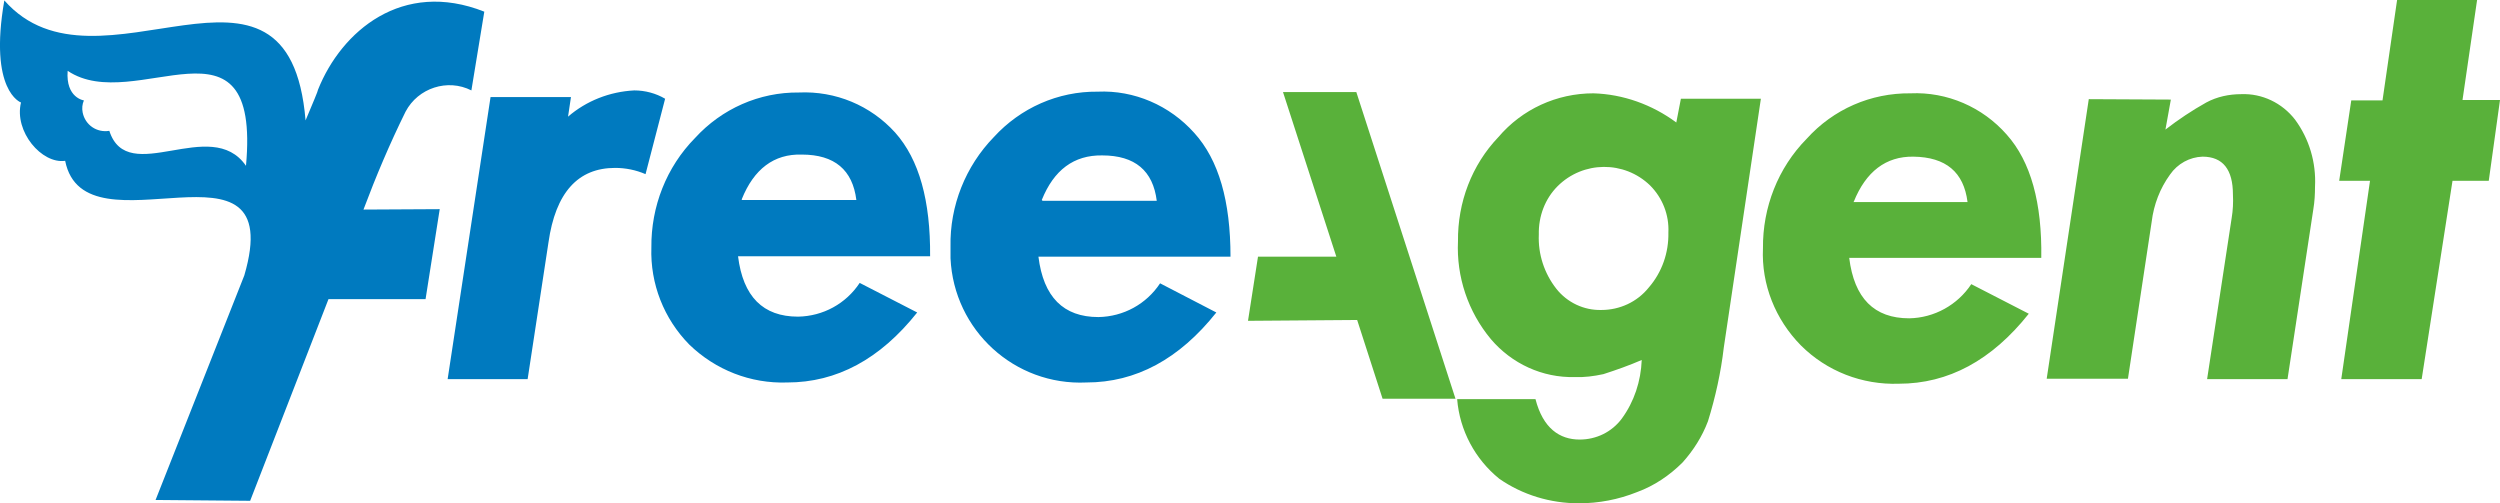
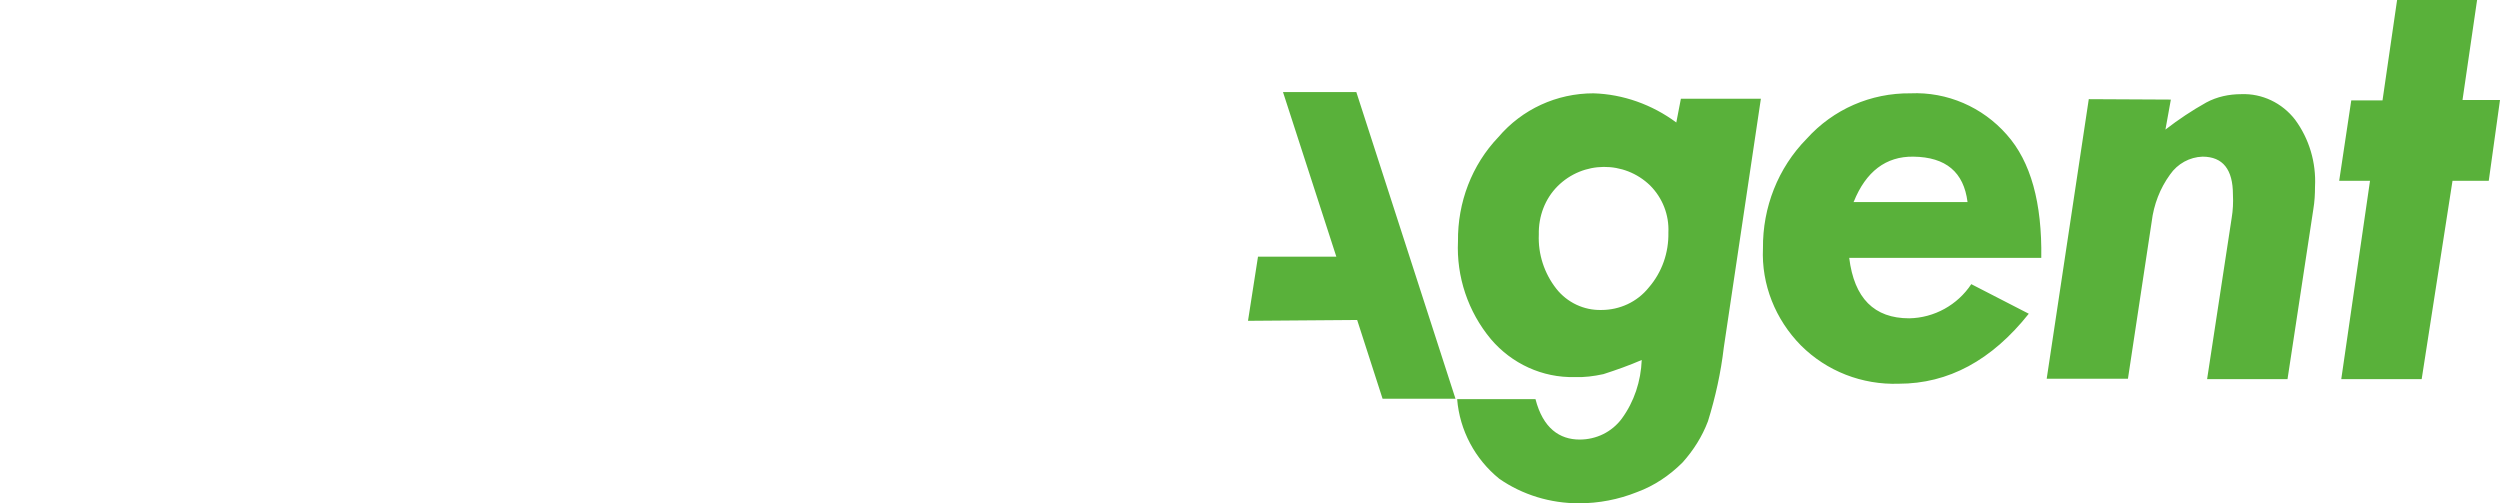
<svg xmlns="http://www.w3.org/2000/svg" version="1.1" id="layer" x="0px" y="0px" style="enable-background:new -153 -46 652 652;" xml:space="preserve" viewBox="-131.54 216.6 600.04 120.8">
  <style type="text/css">
	.st0{fill:#59B13A;}
	.st1{fill:#007ABF;}
</style>
  <path class="st0" d="M270.8,246l1.1-5.7h19.2l-8.9,59.7c-0.7,6-2,11.9-3.8,17.7c-1.4,3.7-3.5,7-6.1,9.9c-3.1,3.1-6.8,5.6-10.9,7.1  c-4.5,1.8-9.2,2.7-14,2.7c-6.8,0-13.5-2-19.1-5.9c-5.8-4.7-9.5-11.6-10.1-19.1h18.8c1.8,7,5.8,9.7,10.6,9.7c4,0,7.7-1.8,10.1-5  c3-4.1,4.6-9,4.8-14.1c-3,1.3-6.1,2.4-9.2,3.4c-2.3,0.5-4.6,0.8-6.9,0.7c-7.7,0.2-15.1-3.2-20.1-9.1c-5.5-6.6-8.3-15-7.9-23.5  c-0.1-9.3,3.3-18.3,9.7-25c5.7-6.7,14-10.5,22.8-10.5C258,239.2,265,241.7,270.8,246z M237.8,272.9c-0.2,4.7,1.3,9.3,4.2,13  c2.6,3.3,6.6,5.2,10.8,5.1c4.4,0,8.6-1.9,11.4-5.4c3.2-3.7,4.8-8.4,4.7-13.2c0.2-4.2-1.4-8.3-4.4-11.3c-6.2-6-16.1-5.9-22.2,0.2  C239.3,264.3,237.7,268.5,237.8,272.9z M358.4,278.5h-46.1c1.2,9.7,6,14.5,14.4,14.5c6-0.1,11.6-3.2,14.9-8.2l13.8,7.1  c-8.9,11.2-19.3,16.8-31.2,16.8c-8.8,0.3-17.3-3-23.5-9.2c-6.1-6.2-9.5-14.6-9.1-23.3c-0.1-9.8,3.6-19.3,10.5-26.3  c6.4-7.1,15.4-11,24.9-10.9c8.8-0.4,17.3,3.3,23.1,9.9C355.9,255.4,358.6,265.3,358.4,278.5L358.4,278.5z M313.3,265.1h27.4  c-0.9-7.2-5.2-10.8-13-10.9c-6.6-0.1-11.4,3.6-14.3,10.8L313.3,265.1z M389.5,240.5l-1.3,7.2c3.1-2.4,6.4-4.6,9.8-6.5  c2.6-1.4,5.5-2,8.4-2c5-0.2,9.8,2.1,12.9,6.1c3.4,4.6,5.1,10.3,4.8,16.1c0,1.8-0.1,3.6-0.4,5.4l-6.2,40.8h-19.3l5.9-38.7  c0.3-1.8,0.4-3.7,0.3-5.6c0-6-2.4-9.1-7.3-9.1c-3.1,0.1-6,1.7-7.8,4.3c-2.4,3.3-3.9,7.2-4.4,11.3l-5.7,37.7h-19.5l10.1-67.1  L389.5,240.5z M443.8,216.6H463l-3.5,24h9l-2.7,19.4h-8.7l-7.4,47.6h-19.3l6.9-47.6h-7.4l2.9-19.3h7.5L443.8,216.6z M194,238.7  l-17.6,0l12.8,39.5h-18.8l-2.4,15.4l26.2-0.2l6.1,18.9l17.5,0L194,238.7z" />
-   <path class="st1" d="M28.1,240.3l-4.7,18.1c-2.3-1-4.8-1.5-7.3-1.5c-8.9,0-14.3,5.9-16,17.9l-5,32.8h-19.2l10.3-67.7H5.5l-0.7,4.7  c4.4-3.8,10-6,15.9-6.3C23.3,238.3,25.9,239,28.1,240.3z M91.7,278.1H45.6c1.2,9.7,6,14.5,14.4,14.5c6-0.1,11.5-3.1,14.8-8.1  l13.8,7.1c-8.9,11.2-19.3,16.8-31.2,16.8c-8.8,0.3-17.2-3-23.5-9.1c-6.1-6.2-9.4-14.6-9.1-23.3c-0.1-9.8,3.6-19.3,10.5-26.3  c6.4-7,15.4-11,24.9-10.9c8.8-0.4,17.2,3.1,23.1,9.6C89.1,254.9,91.8,264.8,91.7,278.1z M46.5,264.6H74c-0.9-7.2-5.2-10.9-13.1-10.9  c-6.7-0.2-11.5,3.5-14.4,10.7L46.5,264.6z M163.8,278.2h-46.1c1.2,9.7,6,14.5,14.4,14.5c6-0.1,11.5-3.1,14.8-8.1l13.5,7  c-8.9,11.2-19.3,16.8-31.2,16.8c-17.2,0.8-31.8-12.5-32.6-29.8c0-0.9,0-1.9,0-2.8c-0.2-9.8,3.6-19.3,10.4-26.3  c6.4-7,15.4-11,24.9-10.9c8.8-0.4,17.3,3.3,23.2,9.9C161,255,163.8,264.9,163.8,278.2z M118.7,264.8h27.4  c-0.9-7.2-5.2-10.9-13.1-10.9c-6.8-0.1-11.6,3.5-14.5,10.7L118.7,264.8z M-55.2,238.1c0,0.3-1.2,3.1-3,7.4c-4-48-49.9-3.3-72.3-28.8  c-3.8,21.8,4,24.5,4,24.5c-1.7,7,5,14.8,10.6,14c4.7,23.5,53.7-9.1,43,27.5l-21.3,53.9l22.7,0.2l18.8-48.4h23.3l3.4-21.6l-18.3,0.1  c3-8,6.3-15.8,10.1-23.5c3-5.7,10.1-8,15.8-5.1l3.1-18.9C-35,211.6-49.6,224.1-55.2,238.1z M-72.5,256.4  c-8.4-12.2-28.4,5.3-32.8-8.4c-3,0.5-5.8-1.4-6.4-4.4c-0.2-1-0.1-2,0.3-2.9c0,0-4.4-0.6-3.9-7.1C-99.1,244.5-68.9,217-72.5,256.4z" />
</svg>